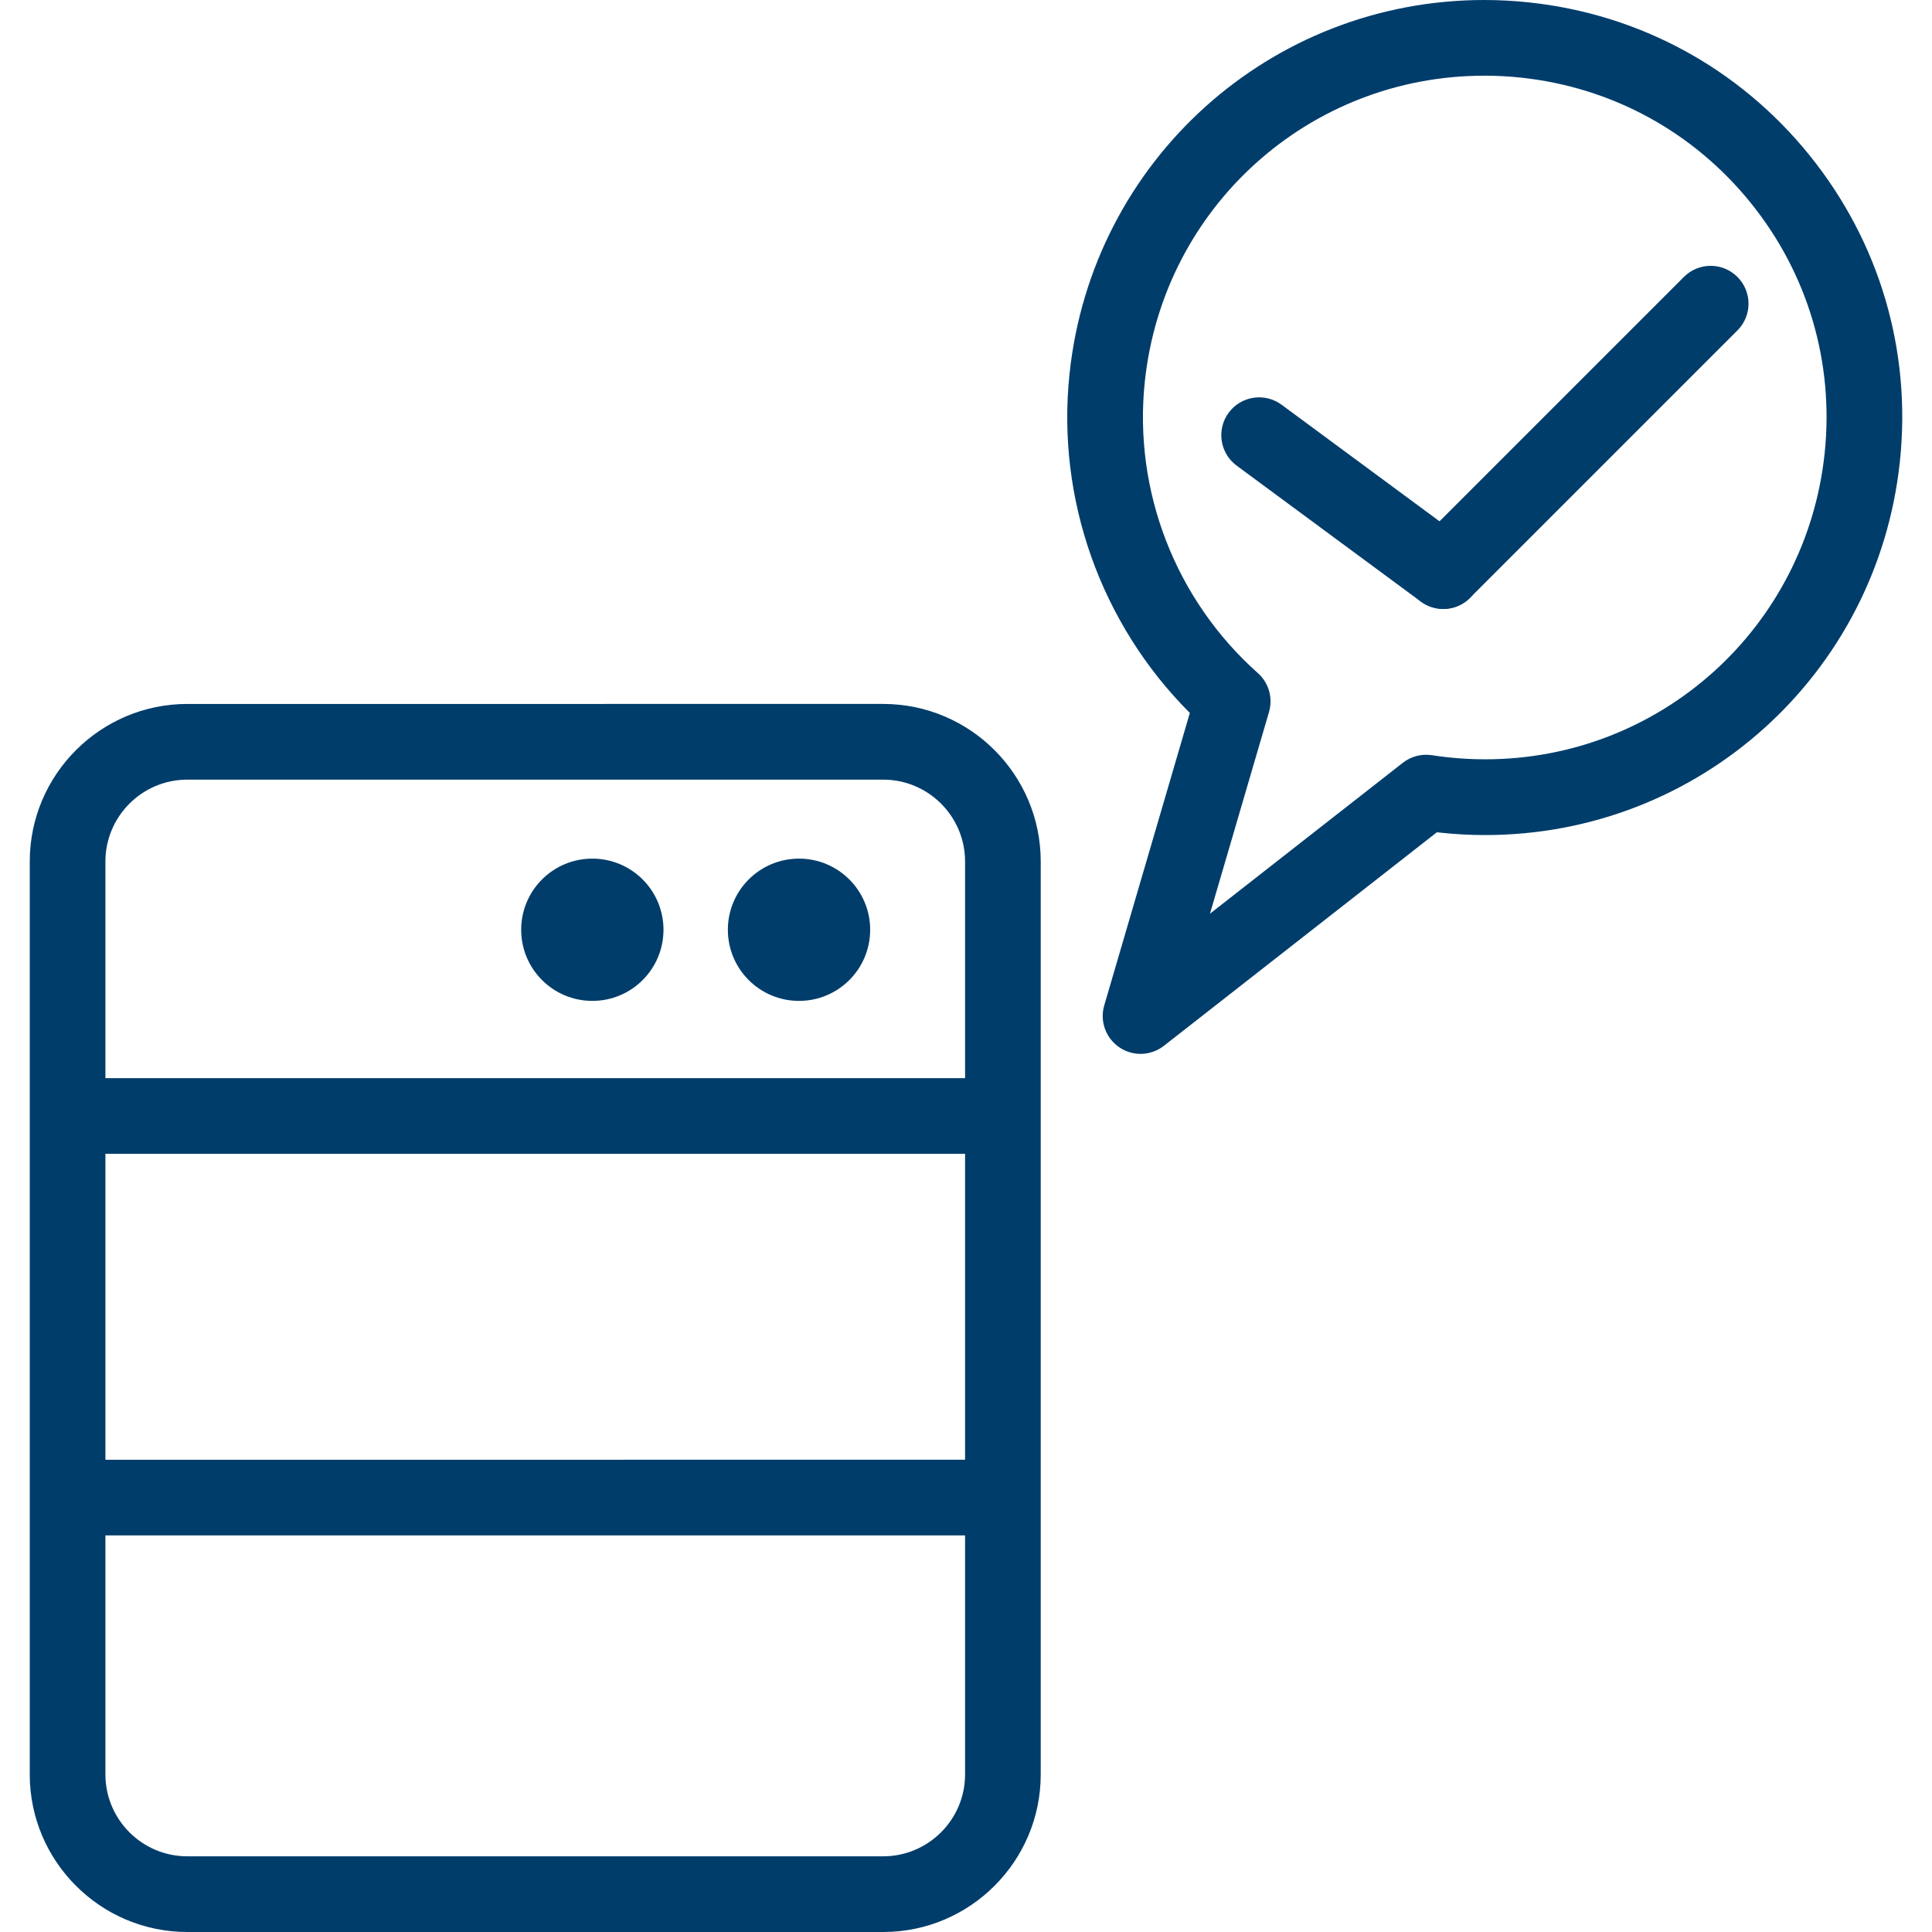
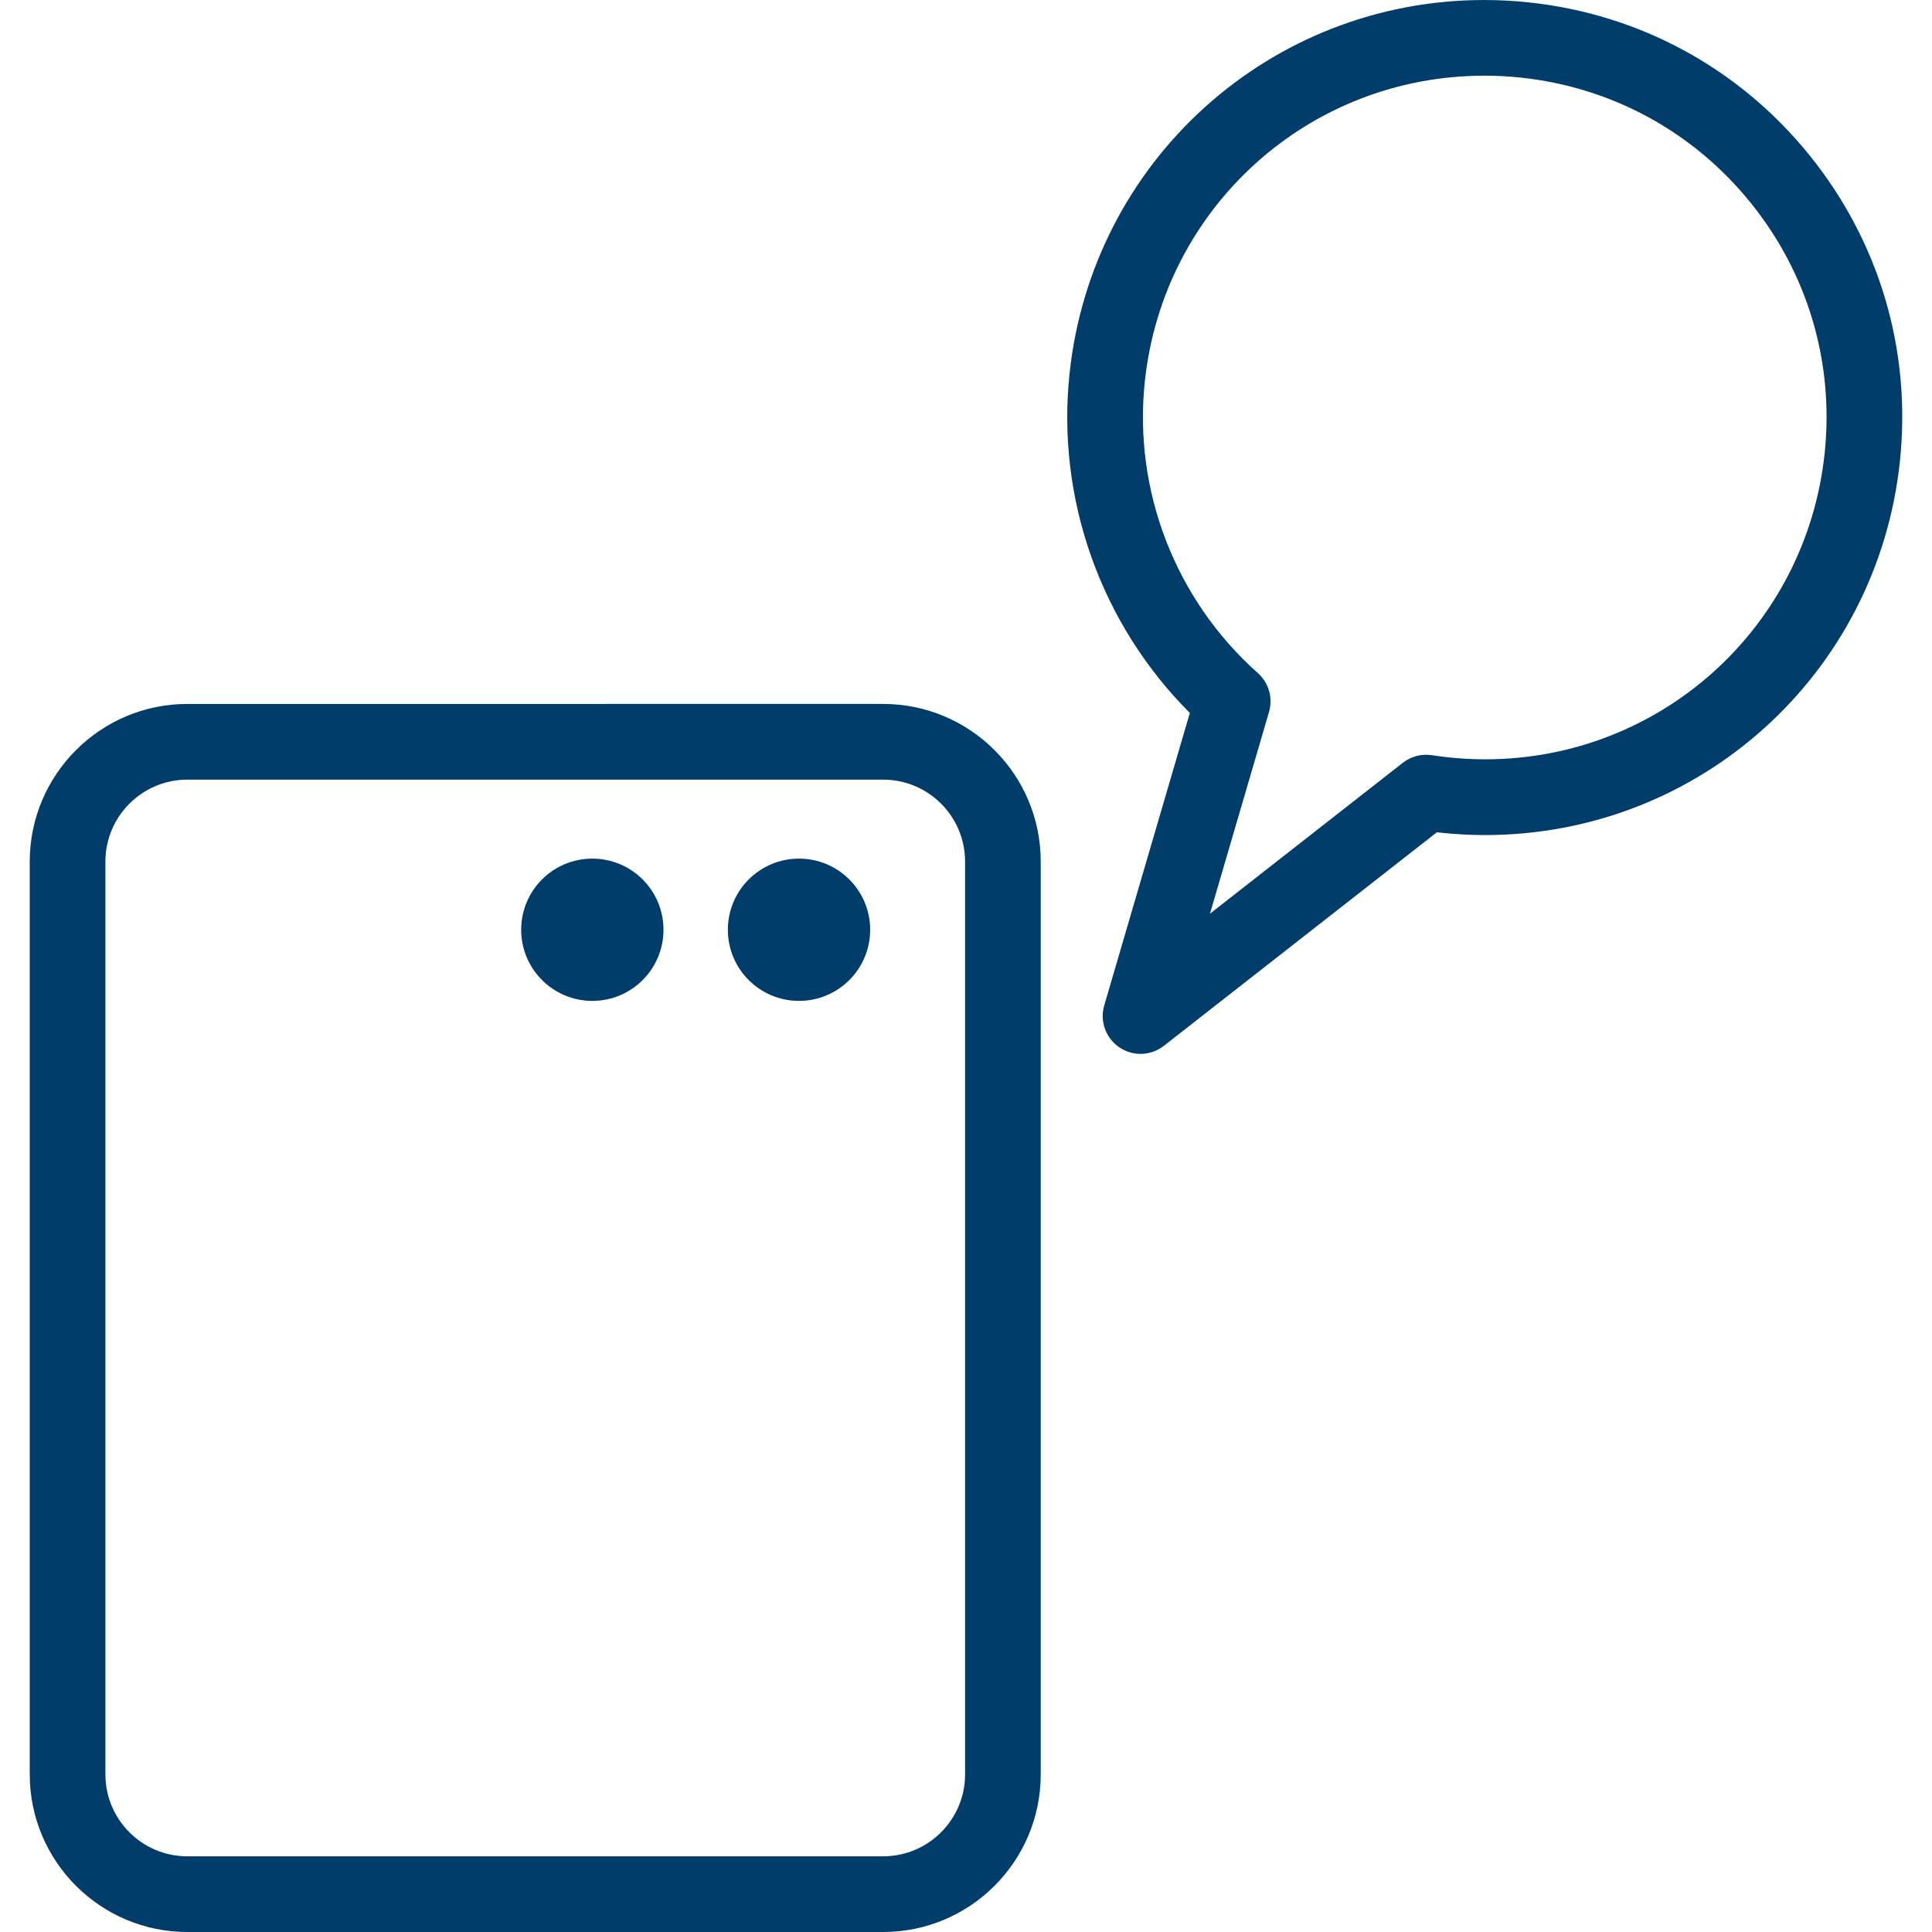
<svg xmlns="http://www.w3.org/2000/svg" id="a" width="50" height="50" viewBox="0 0 50 50">
  <defs>
    <style>.b{fill:#003d6b;}</style>
  </defs>
  <path class="b" d="M22.857,50H4.847c-2.248,0-4.077-1.829-4.077-4.078V22.296c0-2.248,1.829-4.078,4.077-4.078H22.857c2.248,0,4.077,1.829,4.077,4.078v23.626c0,2.249-1.829,4.078-4.077,4.078ZM4.847,20.177c-1.168,0-2.119,.951-2.119,2.119v23.626c0,1.168,.95,2.119,2.119,2.119H22.857c1.168,0,2.119-.951,2.119-2.119V22.296c0-1.168-.95-2.119-2.119-2.119H4.847Z" />
-   <path class="b" d="M25.181,29.86H2.524c-.541,0-.979-.439-.979-.979s.438-.979,.979-.979H25.181c.541,0,.979,.439,.979,.979s-.438,.979-.979,.979Z" />
-   <path class="b" d="M25.181,39.736H2.524c-.541,0-.979-.439-.979-.979s.438-.979,.979-.979H25.181c.541,0,.979,.439,.979,.979s-.438,.979-.979,.979Z" />
  <path class="b" d="M17.171,24.062c0,1.017-.824,1.841-1.841,1.841-1.017,0-1.842-.824-1.842-1.841s.824-1.841,1.842-1.841c1.017,0,1.841,.824,1.841,1.841Z" />
  <path class="b" d="M22.52,24.062c0,1.017-.825,1.841-1.842,1.841-1.017,0-1.841-.824-1.841-1.841s.825-1.841,1.841-1.841c1.017,0,1.842,.824,1.842,1.841Z" />
  <path class="b" d="M29.518,27.274c-.192,0-.383-.056-.55-.169-.352-.239-.51-.677-.39-1.086l2.215-7.568c-2.3-2.3-3.458-5.537-3.113-8.783,.583-5.511,5.197-9.668,10.733-9.668,.381,0,.768,.021,1.149,.061,2.87,.304,5.45,1.707,7.264,3.952,1.815,2.244,2.647,5.061,2.343,7.931-.583,5.511-5.198,9.667-10.733,9.667-0,0,0,0,0,0-.382,0-.768-.02-1.15-.061-.034-.004-.067-.007-.1-.011l-7.065,5.527c-.177,.138-.39,.208-.604,.208ZM38.413,1.959c-4.531,0-8.307,3.403-8.785,7.915-.3,2.828,.793,5.649,2.925,7.545,.283,.252,.395,.643,.289,1.007l-1.528,5.22,4.991-3.905c.213-.166,.484-.237,.751-.197,.144,.022,.289,.042,.436,.057,.314,.033,.631,.05,.944,.05,4.53,0,8.307-3.402,8.785-7.915,.249-2.35-.432-4.655-1.918-6.493-1.485-1.837-3.597-2.986-5.947-3.235-.313-.033-.63-.05-.943-.05Z" />
-   <path class="b" d="M37.351,15.759c-.202,0-.406-.062-.581-.191l-4.765-3.517c-.435-.321-.528-.934-.207-1.37,.321-.435,.934-.527,1.37-.206l4.765,3.517c.435,.321,.528,.934,.207,1.37-.192,.26-.488,.398-.789,.398Z" />
-   <path class="b" d="M37.352,15.759c-.251,0-.501-.096-.693-.287-.383-.382-.383-1.002,0-1.385l6.92-6.92c.383-.383,1.002-.383,1.385,0,.383,.382,.383,1.002,0,1.385l-6.92,6.92c-.191,.191-.442,.287-.693,.287Z" />
</svg>